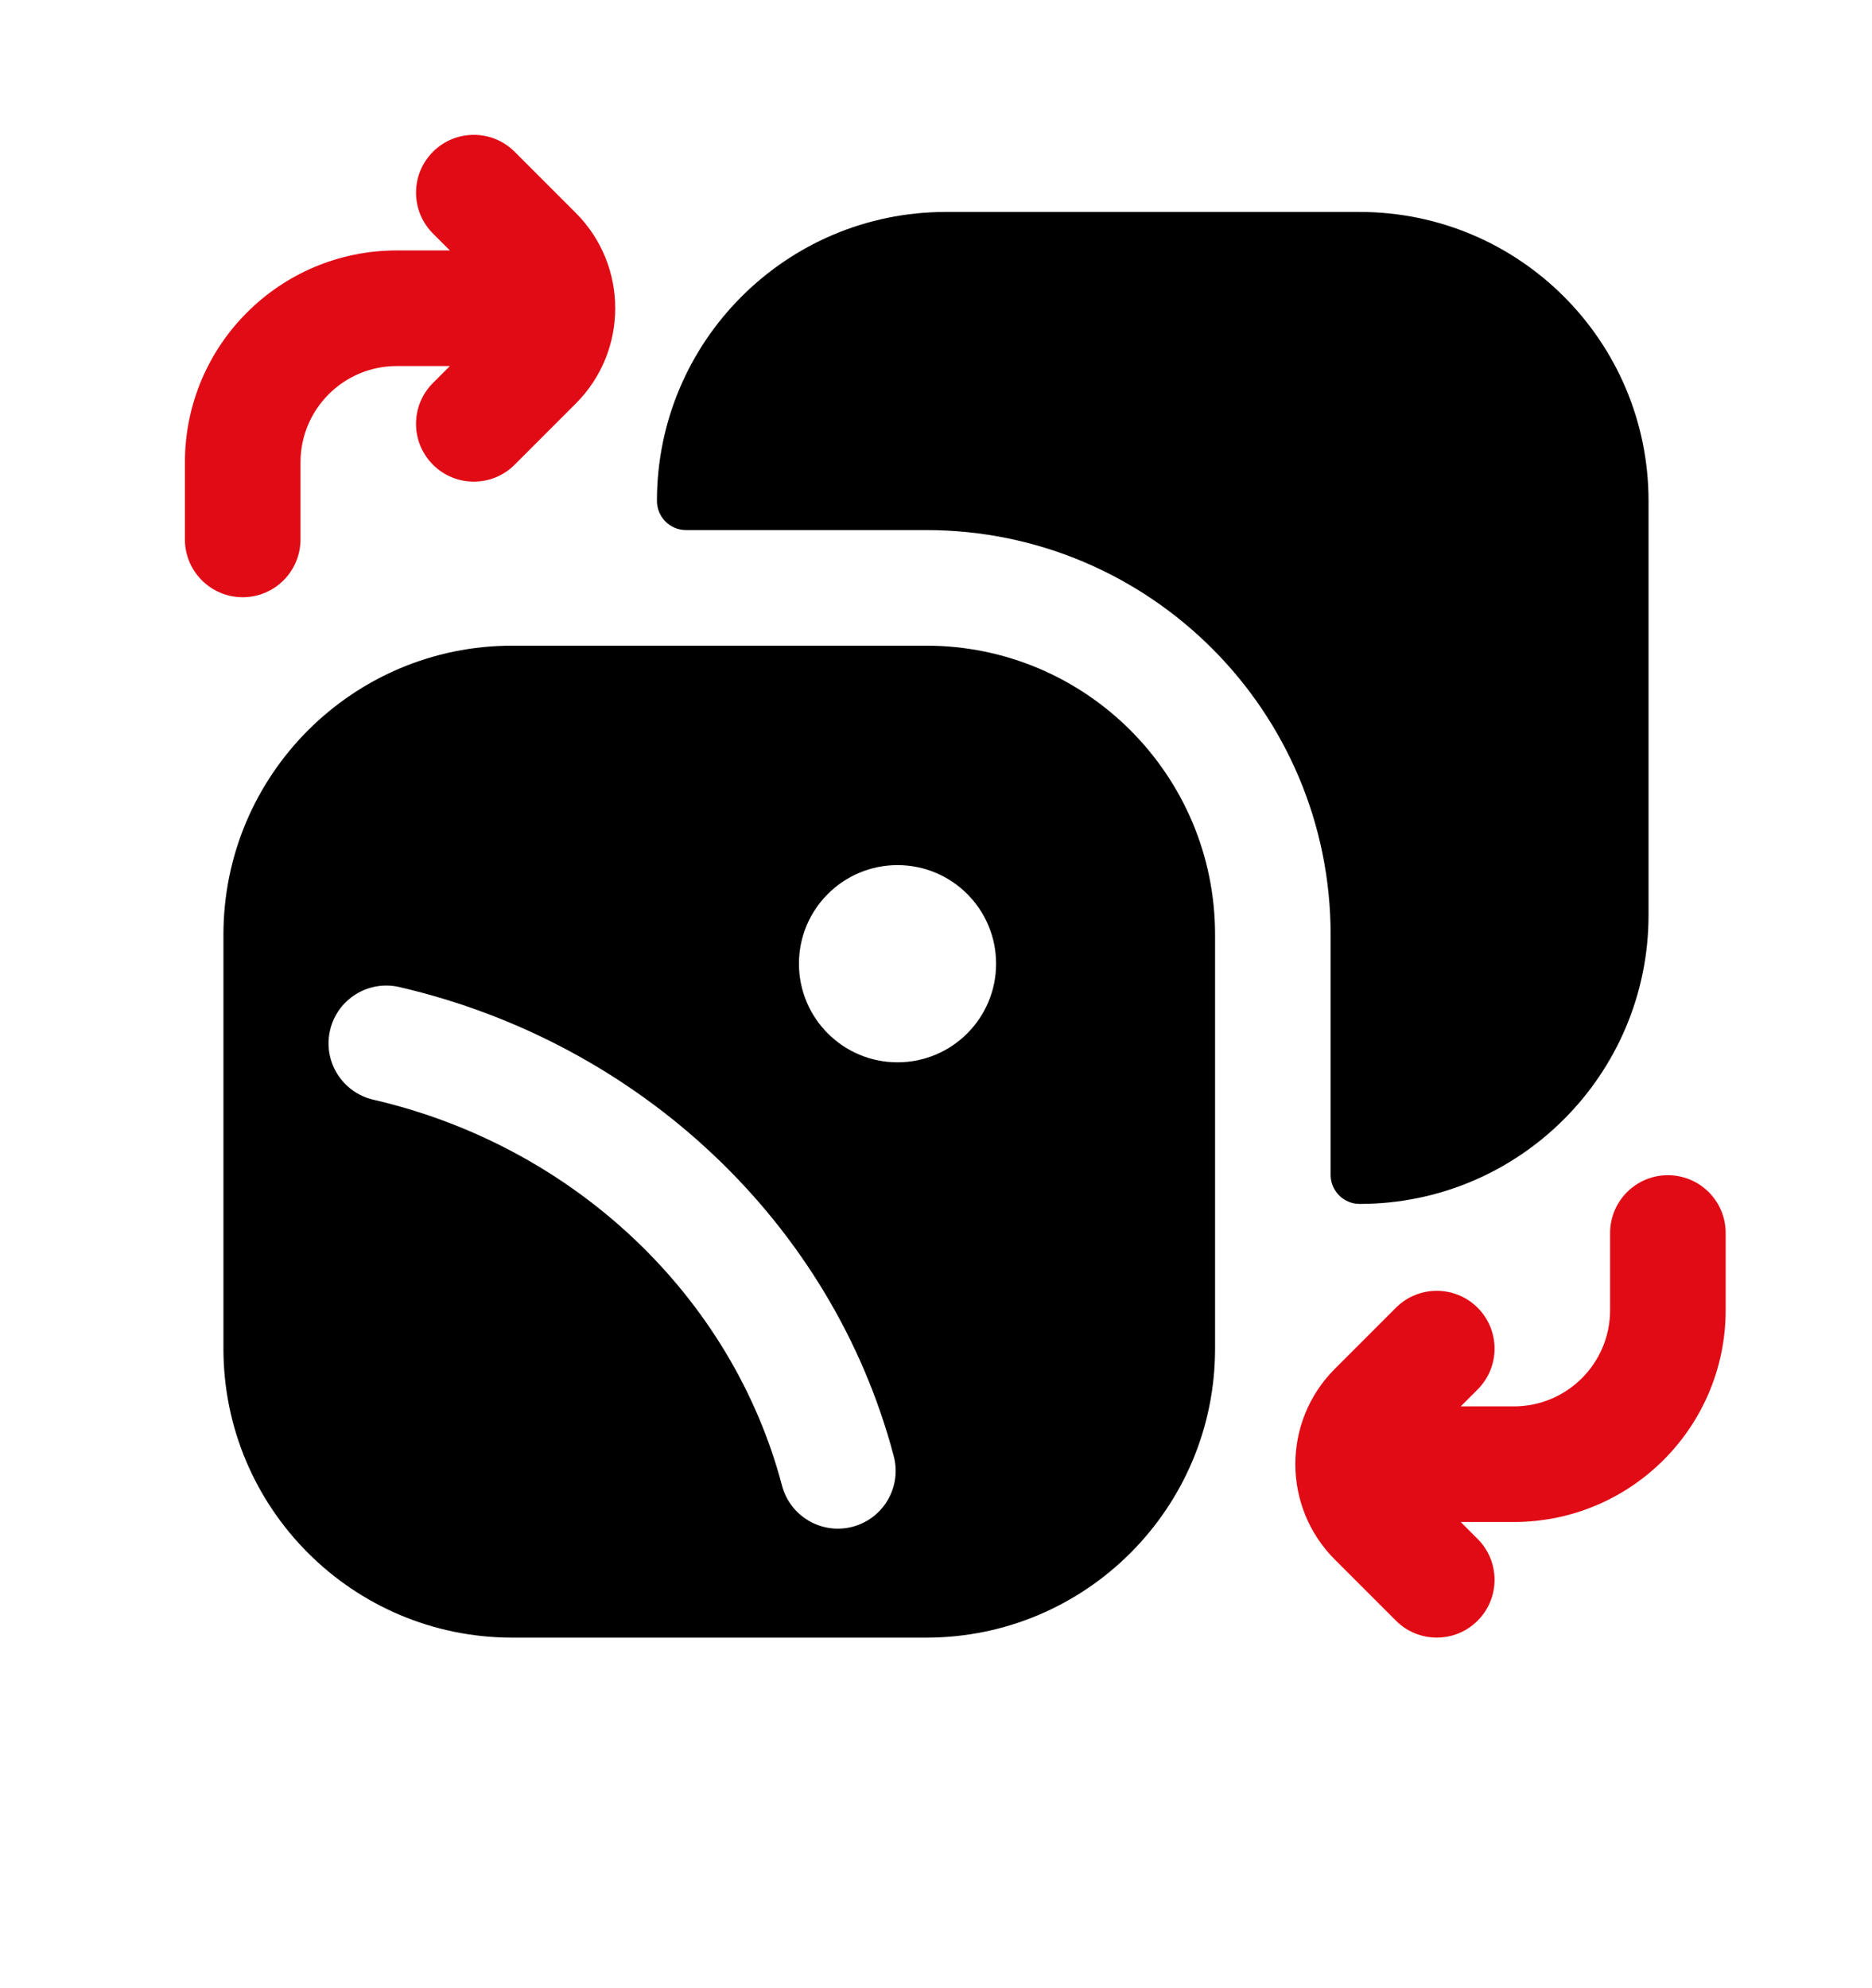
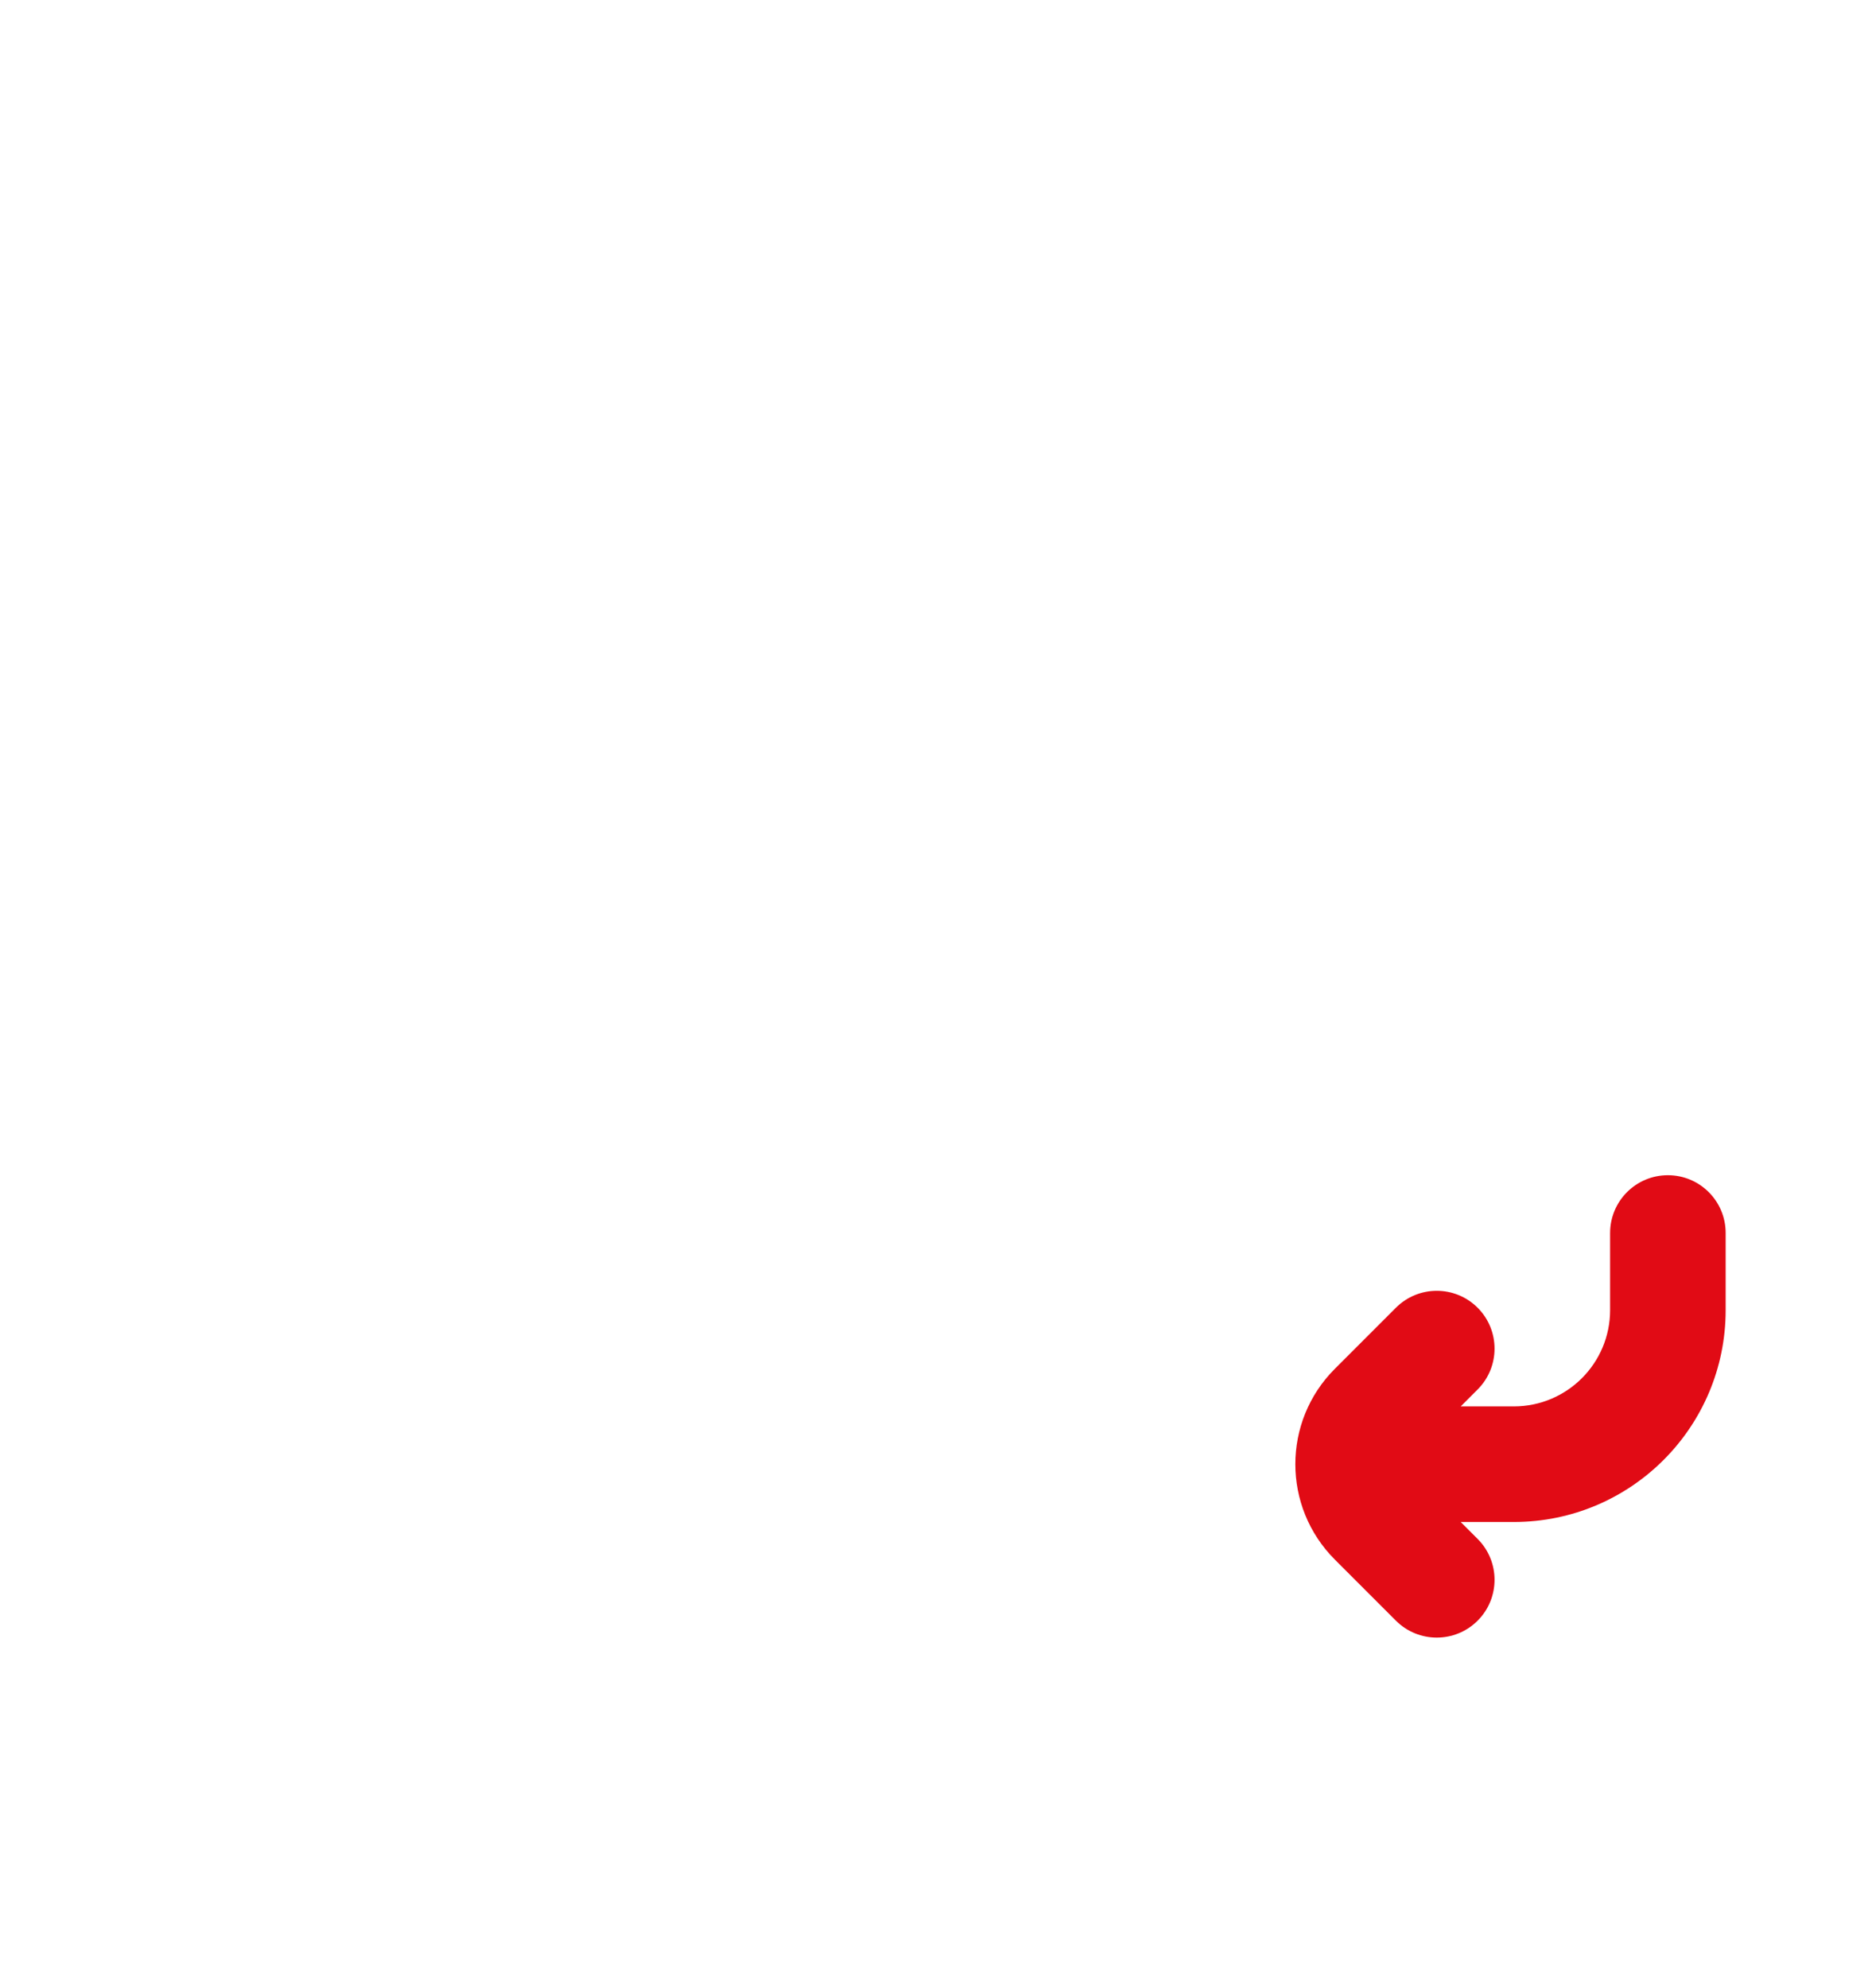
<svg xmlns="http://www.w3.org/2000/svg" width="81" height="86" viewBox="0 0 81 86" fill="none">
-   <path fill-rule="evenodd" clip-rule="evenodd" d="M28.425 21.668C28.425 14.764 34.021 9.168 40.925 9.168H58.831C65.735 9.168 71.331 14.764 71.331 21.668V39.575C71.331 46.478 65.735 52.075 58.831 52.075C58.137 52.075 57.575 51.512 57.575 50.818V40.428C57.575 30.763 49.74 22.928 40.075 22.928H29.684C28.989 22.928 28.425 22.364 28.425 21.668Z" fill="black" />
-   <path fill-rule="evenodd" clip-rule="evenodd" d="M22.168 27.928C15.264 27.928 9.668 33.524 9.668 40.428V58.335C9.668 65.238 15.264 70.835 22.168 70.835H40.075C46.978 70.835 52.575 65.238 52.575 58.335V40.428C52.575 33.524 46.978 27.928 40.075 27.928H22.168ZM43.1 41.685C43.1 44.04 41.191 45.95 38.835 45.95C36.48 45.95 34.57 44.04 34.57 41.685C34.57 39.329 36.48 37.42 38.835 37.42C41.191 37.42 43.1 39.329 43.1 41.685ZM17.279 42.694C15.934 42.383 14.591 43.221 14.28 44.566C13.969 45.911 14.807 47.254 16.152 47.566C24.871 49.584 31.678 56.085 33.837 64.259C34.19 65.594 35.558 66.39 36.893 66.038C38.228 65.685 39.024 64.317 38.671 62.982C36.015 52.926 27.713 45.11 17.279 42.694Z" fill="black" />
-   <path fill-rule="evenodd" clip-rule="evenodd" d="M22.269 6.565C21.293 5.589 19.71 5.589 18.734 6.565C17.757 7.542 17.757 9.125 18.734 10.101L19.466 10.833H17.168C12.105 10.833 8.001 14.937 8.001 20V23.333C8.001 24.714 9.121 25.833 10.502 25.833C11.882 25.833 13.002 24.714 13.002 23.333V20C13.002 17.699 14.867 15.833 17.168 15.833H19.466L18.734 16.565C17.757 17.542 17.757 19.125 18.734 20.101C19.71 21.077 21.293 21.077 22.269 20.101L24.912 17.458C27.19 15.18 27.19 11.486 24.912 9.208L22.269 6.565Z" fill="#E10B15" />
  <path fill-rule="evenodd" clip-rule="evenodd" d="M65.501 65.833C70.564 65.833 74.668 61.729 74.668 56.666V53.333C74.668 51.952 73.549 50.833 72.168 50.833C70.787 50.833 69.668 51.952 69.668 53.333V56.666C69.668 58.968 67.803 60.833 65.501 60.833H63.204L63.936 60.101C64.912 59.125 64.912 57.542 63.936 56.565C62.959 55.589 61.377 55.589 60.4 56.565L57.757 59.208C55.479 61.486 55.479 65.18 57.757 67.458L60.4 70.101C61.377 71.077 62.959 71.077 63.936 70.101C64.912 69.125 64.912 67.542 63.936 66.565L63.204 65.833H65.501Z" fill="#E10B15" />
</svg>